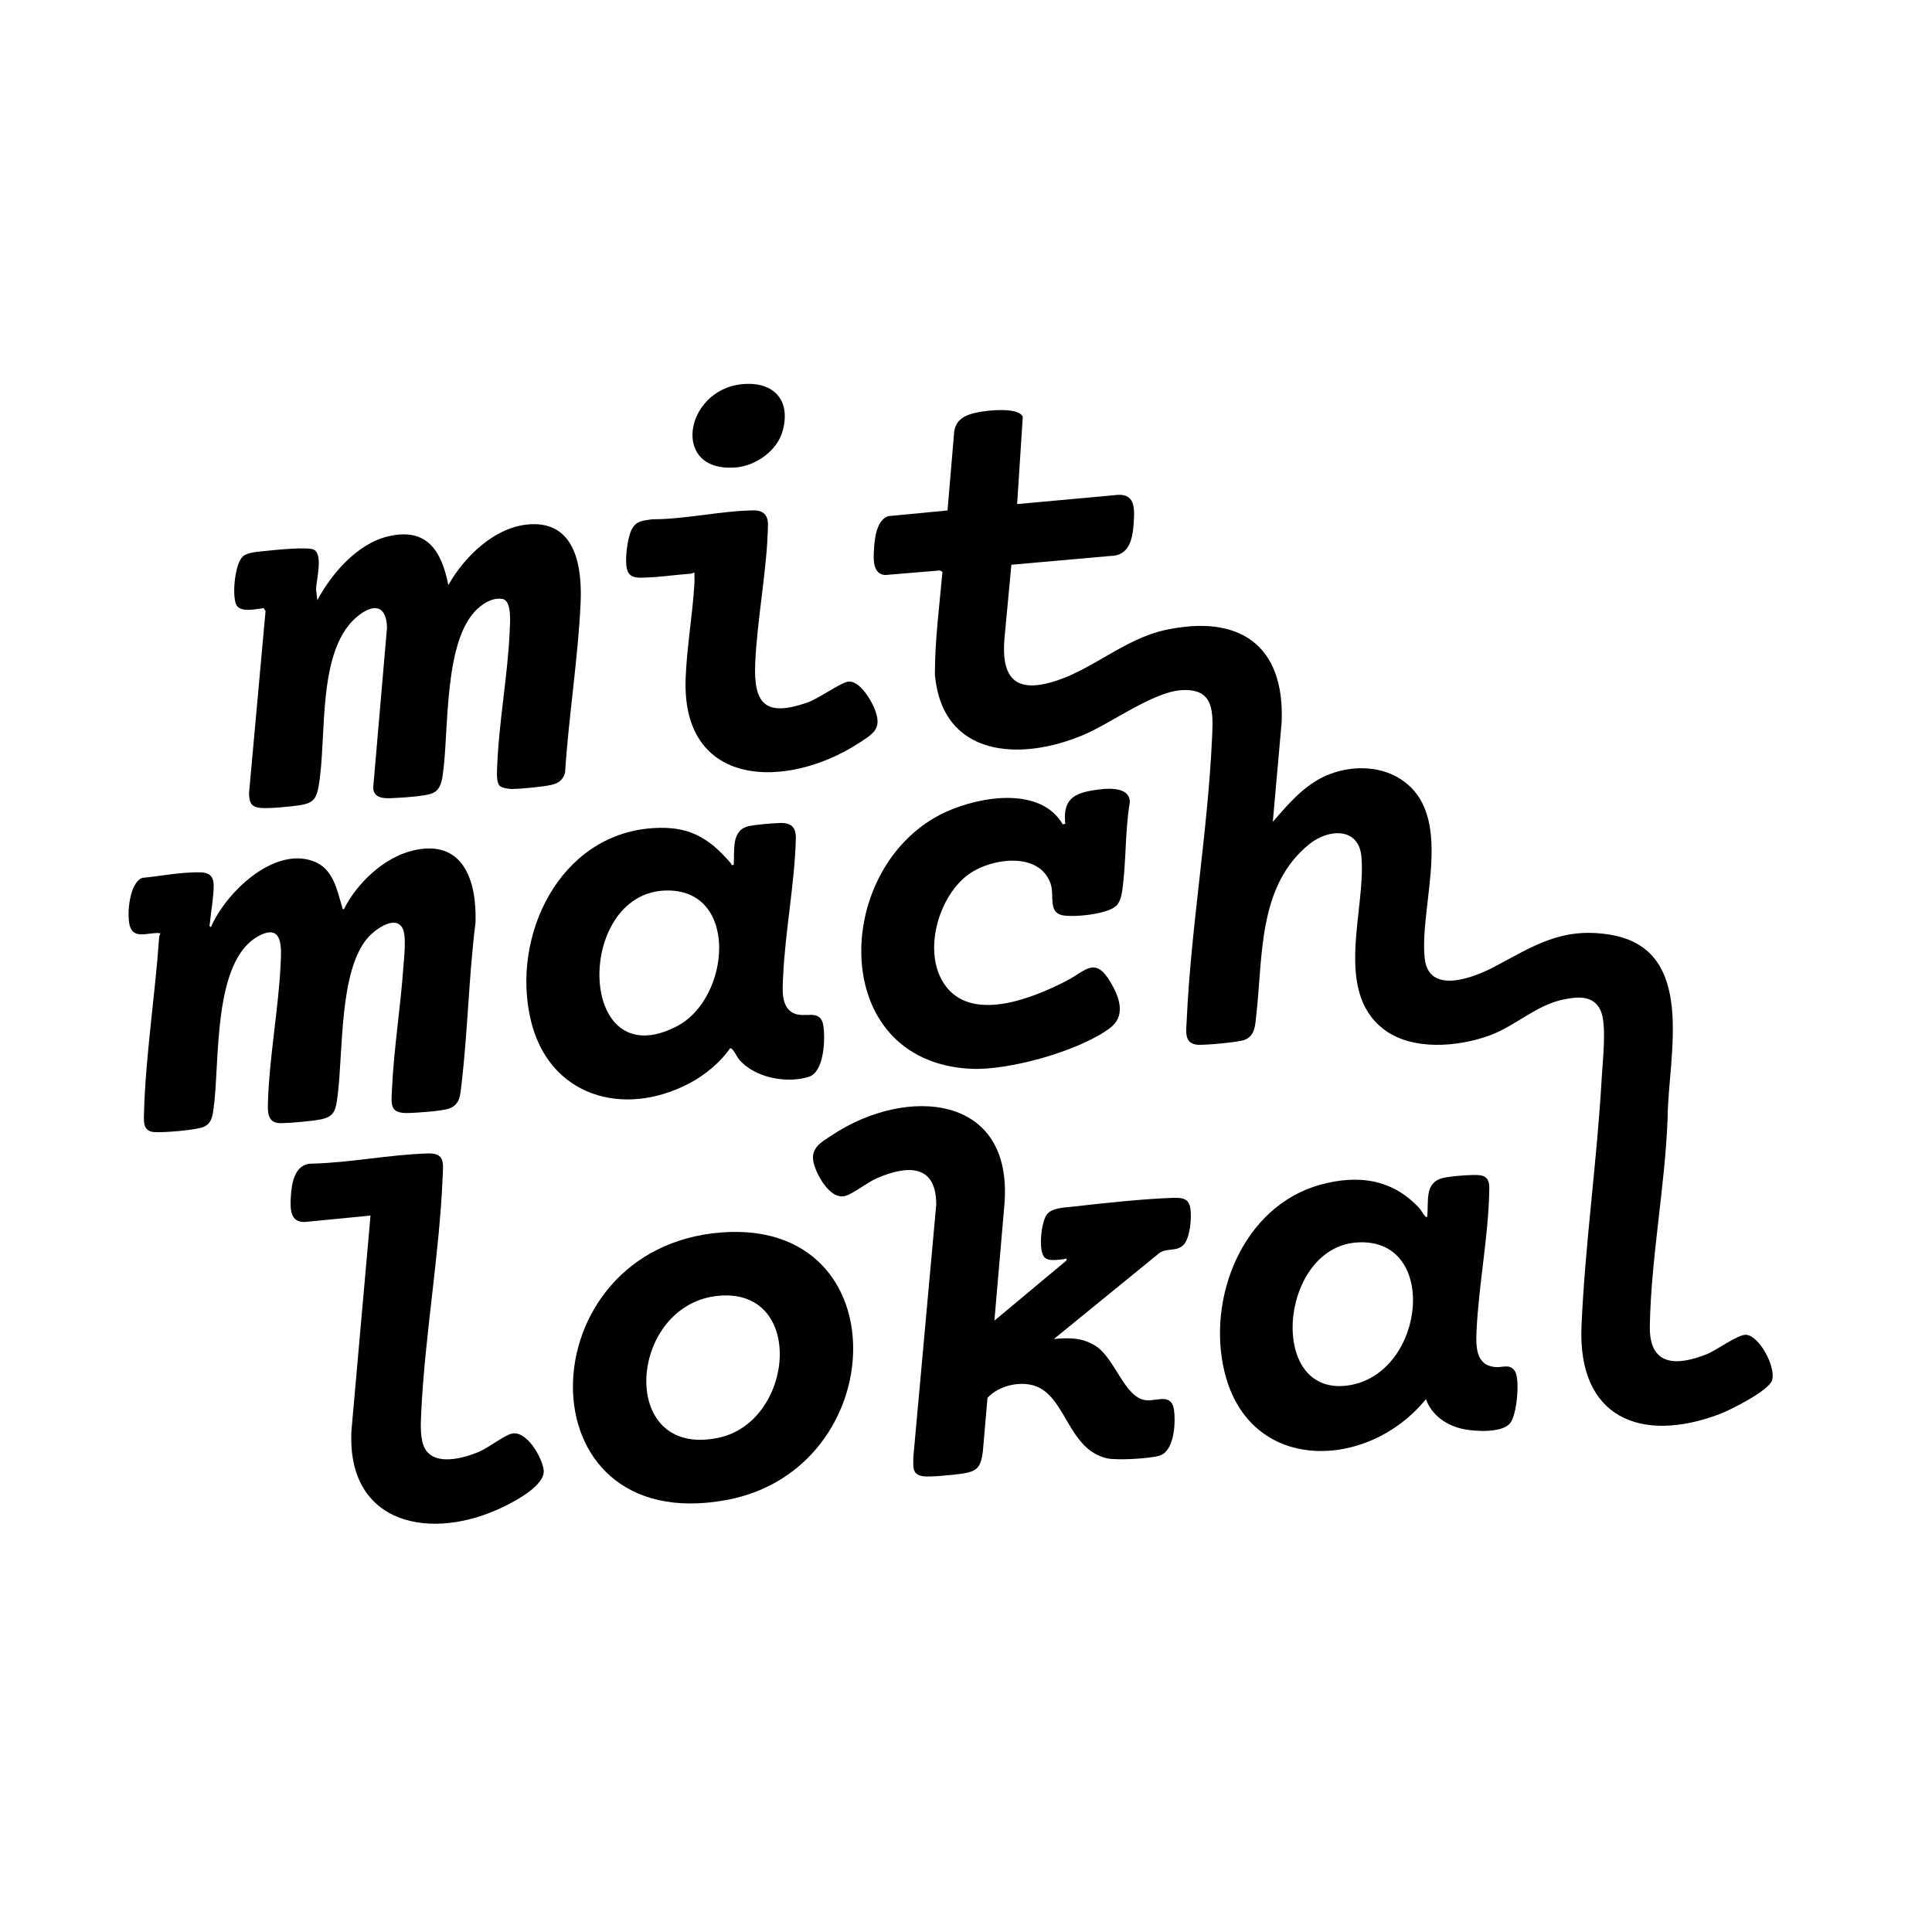
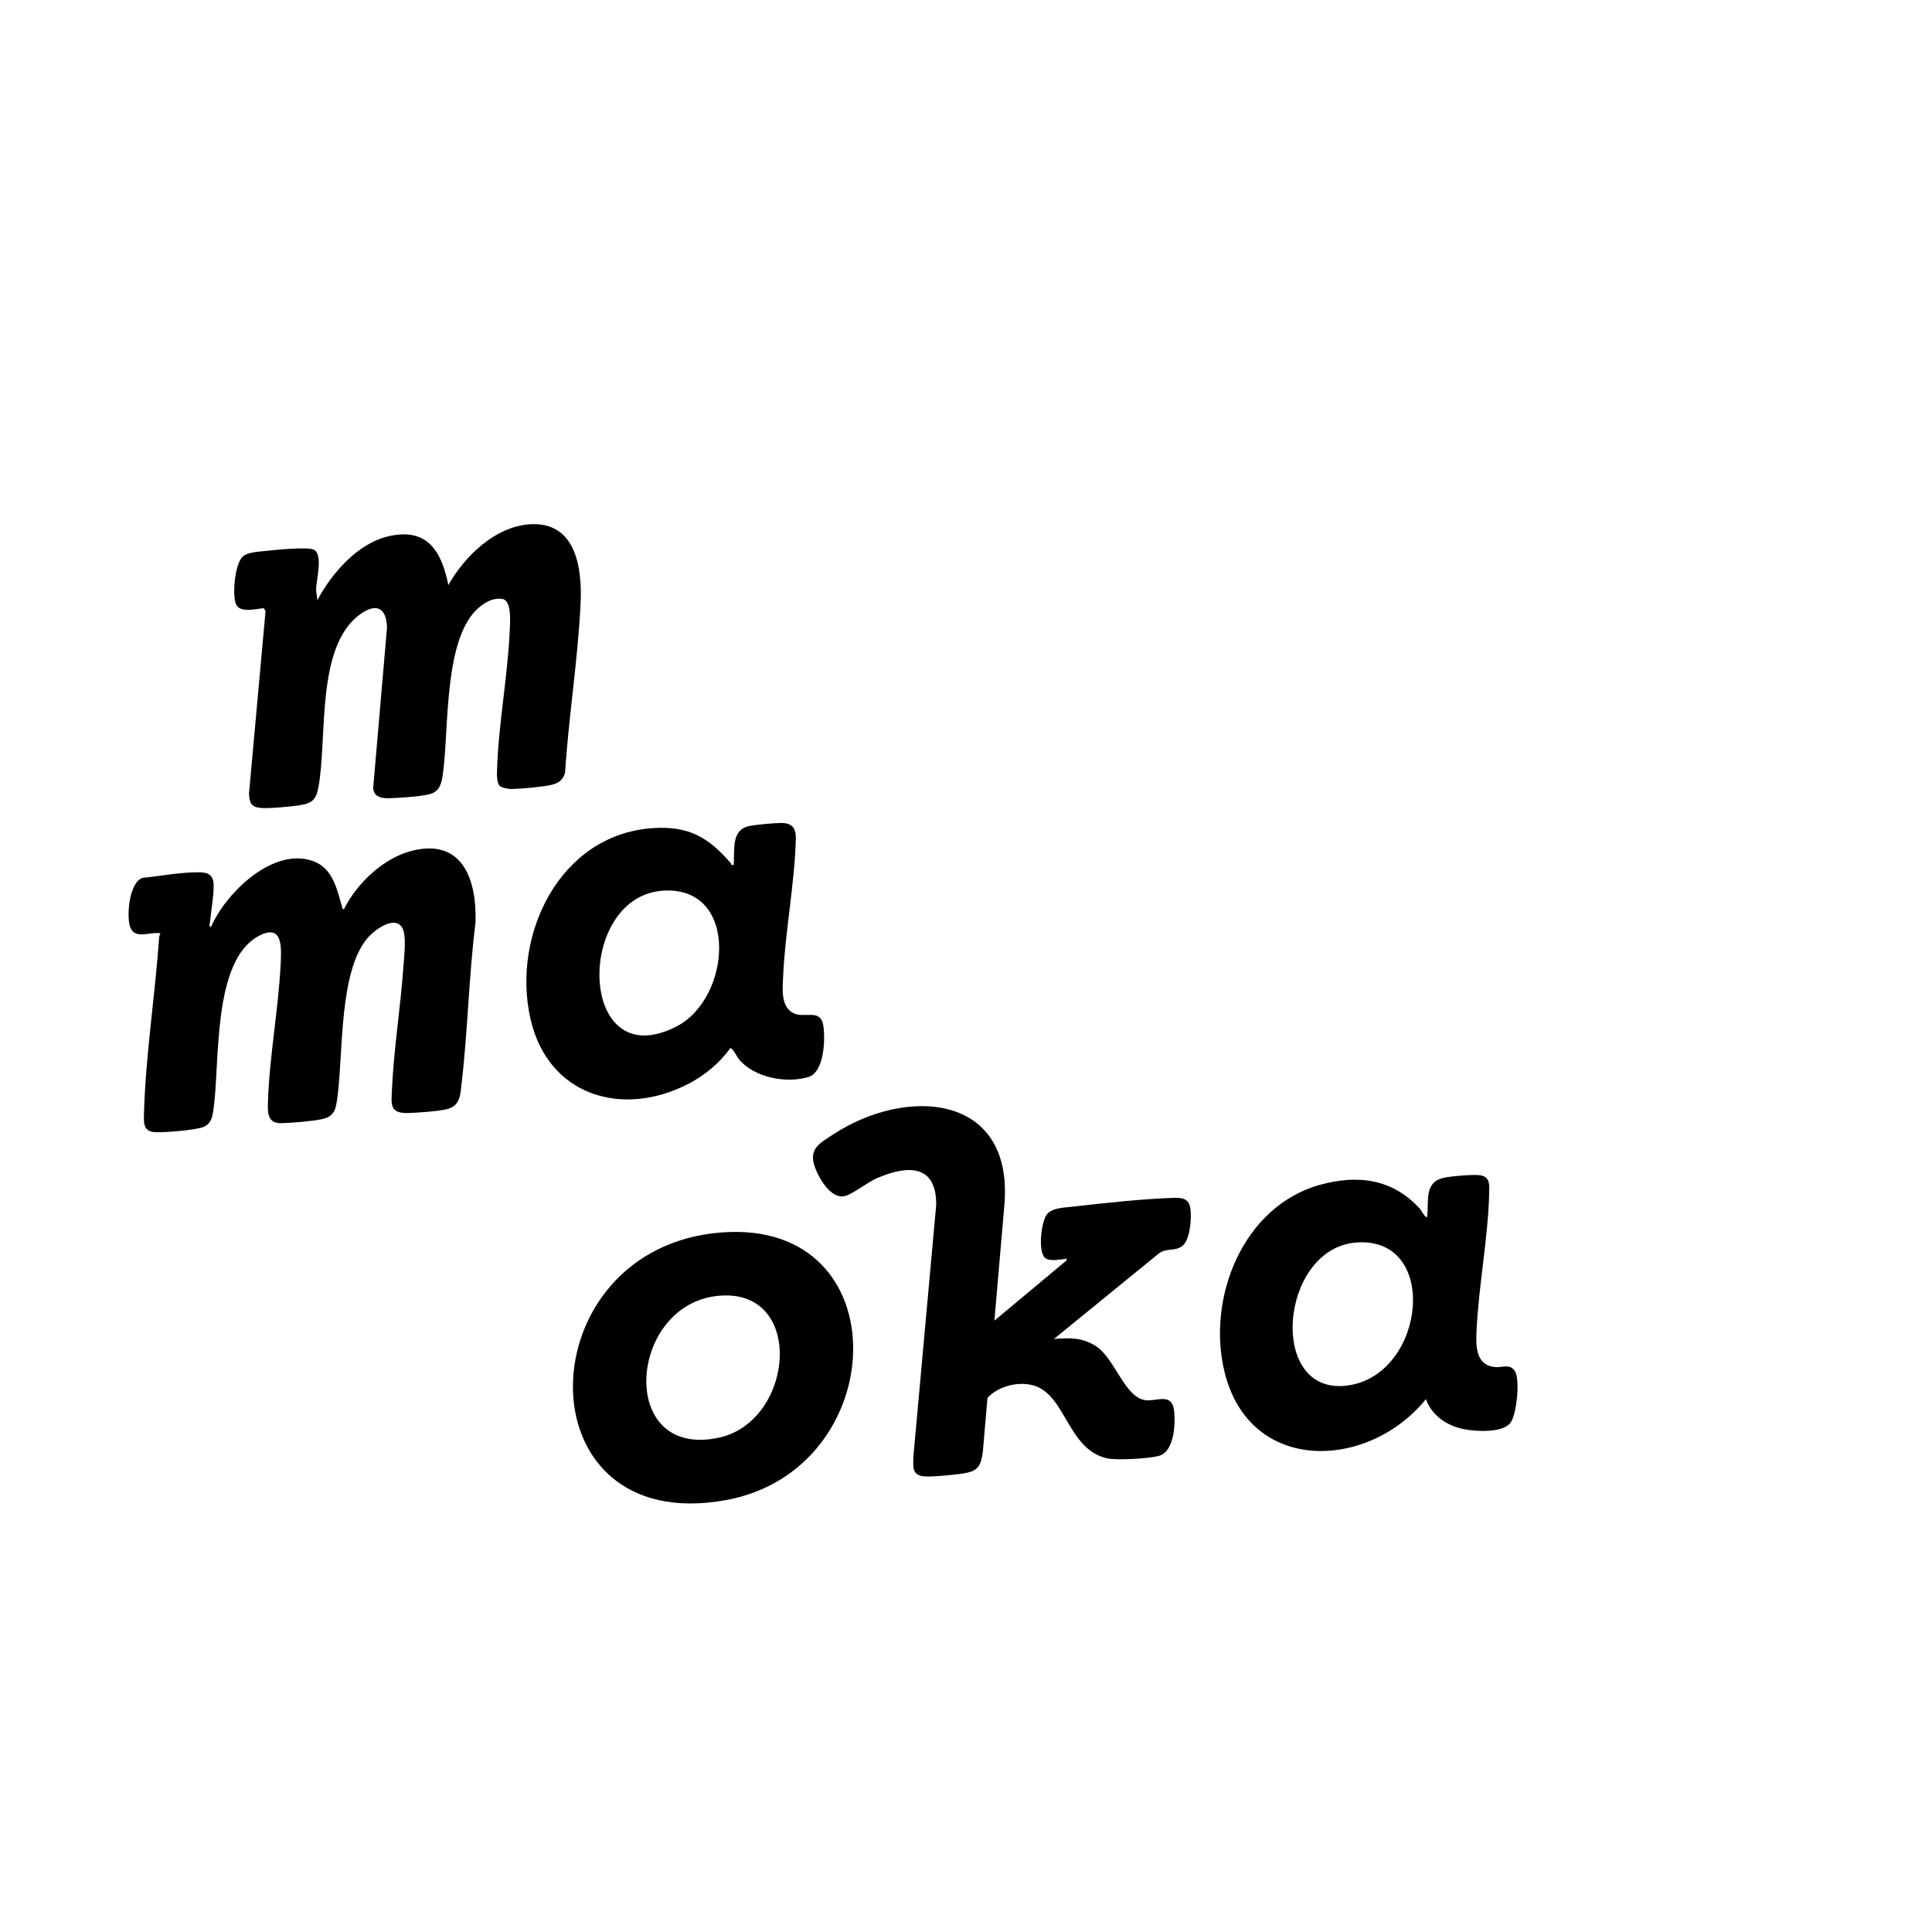
<svg xmlns="http://www.w3.org/2000/svg" id="Ebene_1" data-name="Ebene 1" viewBox="0 0 1000 1000">
-   <path d="M526.49,260.91l50.11-4.58c11.02-1.68,10.77,6.31,10.17,14.76-.58,8.14-2.35,16.69-12.15,16.68l-51.13,4.55-3.55,37.73c-1.96,21.93,6.39,29.15,27.35,22.12,19.03-6.38,35.39-21.63,55.82-26.07,38.11-8.28,62.01,7.53,60.26,47.84l-4.57,51.45c7.95-9.16,16.12-18.9,27.53-23.9,11.81-5.17,26.7-5.52,37.91,1.34,29.61,18.13,10.36,65.06,13.16,92.99,1.94,19.38,25.33,10.26,36.03,4.61,20.28-10.71,34.77-20.72,59.84-16.65,45.75,7.43,29.99,63.26,29.88,95.26-1.34,35.16-8.63,72.54-9.2,107.45-.34,20.73,13.92,20.65,29.5,14.42,5.03-2.01,16.43-10.48,20.47-10.02,7.03.79,15.35,16.92,13.31,23.51-1.67,5.41-21.47,15.38-27.06,17.49-41.11,15.55-73.6,1.69-71.59-45.4,1.83-42.62,8.14-86.21,10.5-129.07.48-8.7,2.65-26.87-.53-34.19-3.65-8.42-12.26-7.38-19.78-5.78-13.7,2.91-24.72,13.77-37.81,18.53-16.45,5.98-40.16,7.96-54.75-3.23-26.18-20.08-9.06-61.97-11.55-89.36-1.41-15.51-17.22-14.32-26.89-6.53-26.77,21.55-24.05,58.15-27.51,88.47-.59,5.15-.52,10.75-6.08,12.92-3.08,1.21-20.79,2.83-24.41,2.51-7.07-.63-5.79-7.12-5.53-12.8,2.21-48.05,10.89-97.46,13.09-145.49.62-13.57,1.56-26.46-16.03-25.21-14.7,1.04-35.79,16.84-50.33,23.04-32.68,13.93-73.34,11.85-77.07-31.25-.02-17.73,2.35-35.39,3.91-53.03l-1.33-.75-28.48,2.37c-6.69-.7-5.89-9.05-5.58-14.13.34-5.46,1.5-14.22,7.24-16.35l30.78-2.95,3.35-39.57c.4-7.5,5.76-9.92,12.33-11.25,4.77-.97,21.11-2.85,23.27,2.34l-2.93,45.2Z" />
  <path d="M258.75,406.86c-1.77-1.65-1.54-6.36-1.47-8.67.75-23.56,5.56-48.4,6.57-72.06.16-3.79,1.1-15.13-3.64-16.07-4.23-.83-8.14,1.16-11.39,3.64-19.74,15.05-16.19,64.64-19.71,87.75-.66,4.32-1.74,8.1-6.25,9.47-3.66,1.12-12.9,1.87-16.97,2.03-4.68.18-12.26,1.42-12.74-5l7.17-83.19c-.34-10.45-5.74-12.73-13.99-6.74-22.96,16.69-16.83,63.77-21.47,89.26-1.24,6.79-3.33,8.54-10.08,9.57-4.48.68-15.42,1.71-19.68,1.35-5.1-.44-6.03-2.6-6.21-7.54l8.56-94.41-.98-1.46c-4.08.38-12.48,2.67-14.36-2.18-1.98-5.1-.53-20.7,3.52-24.53,2.46-2.32,8.62-2.56,12.12-2.94,4.57-.5,21.81-2.27,24.81-.58,4.77,2.68,1.12,15.73,1.03,20.54l.67,5.59c7.32-13.84,20.8-29.37,36.68-33.09,20.12-4.72,27.61,7.56,31.12,25.23,8.43-14.95,24.47-30.54,42.55-31.48,23.62-1.23,26.75,22.68,25.9,40.98-1.35,28.89-6.19,58.67-8.03,87.64-1.07,3.66-3.25,5.36-6.87,6.23-4.48,1.08-16.04,2.12-20.79,2.19-1.47.02-5.05-.6-6.06-1.53Z" />
  <path d="M83.04,483.05c-5.71-.9-13.92,3.77-15.93-4.06-1.52-5.9-.15-22.15,6.6-24.61,8.36-.8,17.69-2.57,26-2.82,5.91-.18,10.87-.47,10.89,6.91.01,5.6-1.38,13.28-1.94,19.09-.07.73-.6,2.36.57,2.21,7.56-17.51,32.06-41.5,52.76-34.09,10.37,3.71,12.34,14.53,15.05,23.62.19.62.12,1.49.97,1.3,6.71-13.44,20.65-26.72,35.52-30.32,26.24-6.36,33.29,15.56,32.6,37.2-3.48,27.59-3.96,55.62-7.2,83.22-.67,5.71-.57,11.37-7.05,13.26-4.07,1.19-15.52,1.97-20.14,2.13-10.22.36-9.23-4.09-8.83-12.76.95-20.65,4.45-42.17,5.88-62.92.35-4.98,1.8-16.37-.64-20.32-4.07-6.61-14.62,1.53-18.03,5.58-14.63,17.36-12.47,59.12-15.39,81.58-.84,6.42-1.17,10.56-8.25,12.06-4.73,1-15.95,1.95-20.92,2.05-7.09.15-7.04-5.44-6.87-10.86.71-23.3,5.42-47.98,6.57-71.41.41-8.3,1.29-21.08-10.92-14.86-24.73,12.6-20.35,66.05-23.87,90.14-.56,3.81-1.13,7.08-4.91,8.85-3.66,1.72-21.8,3.21-26.14,2.71-5.35-.61-5-5.22-4.89-9.51.74-29.26,5.78-61.4,7.83-91.11.06-.88.37-1.49.68-2.27Z" />
  <path d="M514.7,683.56l37.32-31.14c.22-1.64-.46-.78-1.34-.69-2.91.28-7.92,1.33-10.08-.97-3.28-3.5-1.7-18.41,1.3-22.22,2.68-3.4,8.96-3.49,13.08-3.95,16.2-1.82,36.32-4.07,52.4-4.58,4.56-.14,8.03.29,8.78,5.62.66,4.7-.11,15.08-3.51,18.65-3.72,3.91-9.13,1.29-13.02,4.66l-54.14,44.13c7.85-.71,14.51-.8,21.42,3.47,10.46,6.46,15.23,27.74,26.82,28.27,5.52.25,12.77-3.67,13.93,5.01.9,6.76.22,21.39-7.65,23.69-5.05,1.47-22.08,2.47-27.14,1.29-20.3-4.73-21.11-32.59-37.71-37.63-7.84-2.38-18.44.22-24.04,6.38l-2.39,27.75c-1.1,8-2.66,10.27-10.8,11.47-4.2.62-16.43,1.86-20.17,1.33-5.99-.86-4.99-5.25-5-10.12l11.83-130.4c.09-21.33-15.23-20.46-30.78-13.71-4.89,2.12-12.28,8.08-16.38,9.17-7.41,1.97-13.96-9.73-15.87-15.61-2.93-9.01,3.03-11.88,9.61-16.2,37.98-24.96,93.12-21.27,88.76,35.72l-5.23,60.62Z" />
  <path d="M377.81,542.68c-4.97,7.26-13.06,13.87-20.96,18.03-34.38,18.11-73.03,6.65-82.22-33.1-10.02-43.31,14.88-95.5,62.9-98.95,18.68-1.34,29.13,4.61,40.74,18.16.4.47-.02,1.24,1.5.83.56-7.63-1.55-18.32,8.35-20.16,3.83-.71,11.61-1.4,15.56-1.51,6.02-.16,8.4,2.25,8.24,8.24-.61,23.22-5.56,48.04-6.59,71.42-.27,6.15-1.23,15.13,4.99,18.58,6.08,3.37,14.57-2.8,15.9,7.03.95,6.98.39,23.73-7.77,26.19-11.62,3.51-28.09.32-36.05-9.23-.92-1.1-3.36-6.42-4.59-5.55ZM344.28,460.94c-46.84,1.64-45.75,97.09,6.02,70.28,28.03-14.52,32.47-71.62-6.02-70.28Z" />
  <path d="M738.05,724.19c-29.71,36.75-91.21,39.15-104.22-14.01-9.36-38.24,9.4-85.77,49.37-96.91,19.77-5.51,37.93-3.02,51.92,12.61.57.64,2.76,4.97,3.59,3.94.91-8.21-1.67-17.74,8.36-20.15,3.61-.87,15.9-1.94,19.33-1.32,4.96.89,4.51,5.23,4.4,9.34-.58,23.02-5.41,47.61-6.53,70.78-.4,8.3-.62,18.64,10.32,19.15,3.21.15,7.18-1.8,9.6,2.19,2.61,4.31.95,22.62-2.55,26.84-4.25,5.13-17.99,4.29-24.06,3.06-8.62-1.74-16.49-7.01-19.53-15.53ZM701.9,643.13c-40.16,3.16-46.21,81.52-2.89,73.77,39.14-7,45.91-77.16,2.89-73.77Z" />
  <path d="M373.73,637.89c92.43-6.8,87.82,122.73,2.22,138.52-107.22,19.77-103.77-131.05-2.22-138.52ZM372.43,670.65c-47.42,3.81-53.37,84.73-.52,73.53,39.14-8.29,45.11-77.11.52-73.53Z" />
-   <path d="M550.08,426.69l1.3-.32c-1.22-11.65,3.4-15.51,14.17-17.27,5.8-.95,19.25-2.79,19.24,6.13-2.53,14.89-1.81,31.07-3.94,45.87-.37,2.55-1.11,5.66-2.91,7.57-4.28,4.54-22.19,6.25-28.05,5.06-7.5-1.52-4.07-10.35-6.06-16.21-5.9-17.36-31.9-13.34-43.48-4.22-14.85,11.69-22.53,39.26-11.86,55.66,13.68,21.02,46.18,7.68,63.57-1.31,9.93-5.14,14.72-12.86,22.78.77,4.58,7.75,8.09,17.36-.31,23.68-15.82,11.89-52.34,22.07-71.97,21.11-75.45-3.7-71.62-106.69-12.53-133.16,17.6-7.89,48.61-13.09,60.06,6.66Z" />
-   <path d="M191.77,629.18l-33.76,3.29c-7.93.46-7.82-6.8-7.49-12.79.38-6.95,1.86-17.34,10.81-17.37,19.84-.46,40.58-4.75,60.25-5.29,8.86-.24,7.83,5.14,7.54,12.16-1.67,40.35-9.26,82.13-11.12,122.55-.25,5.34-.68,13.63,2.05,18.25,5.33,9,20.26,4.73,28.05,1.38,4.69-2.01,13.09-8.55,16.87-9.33,7.76-1.61,15.55,12.34,16.42,18.71,1.09,7.9-14.34,16.02-20.58,19.08-37.43,18.33-81.63,9.71-78.88-39.59l9.85-111.04Z" />
-   <path d="M359.45,296.29c-.77.31-1.39.61-2.26.68-7.43.53-15.71,1.76-22.92,1.97-3.43.1-7.68.57-9.35-3.15-1.92-4.28-.25-17.08,1.87-21.37,2.51-5.06,5.68-4.81,10.73-5.64,17.11.04,35.57-4.37,52.42-4.61,5.16-.08,7.65,2.47,7.56,7.56-.41,23.04-5.57,48.16-6.6,71.43-.95,21.68,5.55,27.91,27.01,20.47,5.83-2.02,17.41-10.47,21.28-10.84,5.63-.54,11.53,9.25,13.39,13.84,4.24,10.47-.12,12.87-8.29,18.15-36.97,23.89-91.23,23.29-89.42-33.1.52-16.25,3.64-33.48,4.57-49.82.11-1.85-.04-3.72,0-5.56Z" />
-   <path d="M384.21,198.84c16.39-1.54,25.49,8.43,20.74,24.68-2.86,9.78-13.57,17.4-23.56,18.37-34.53,3.37-27.29-40.22,2.82-43.05Z" />
</svg>